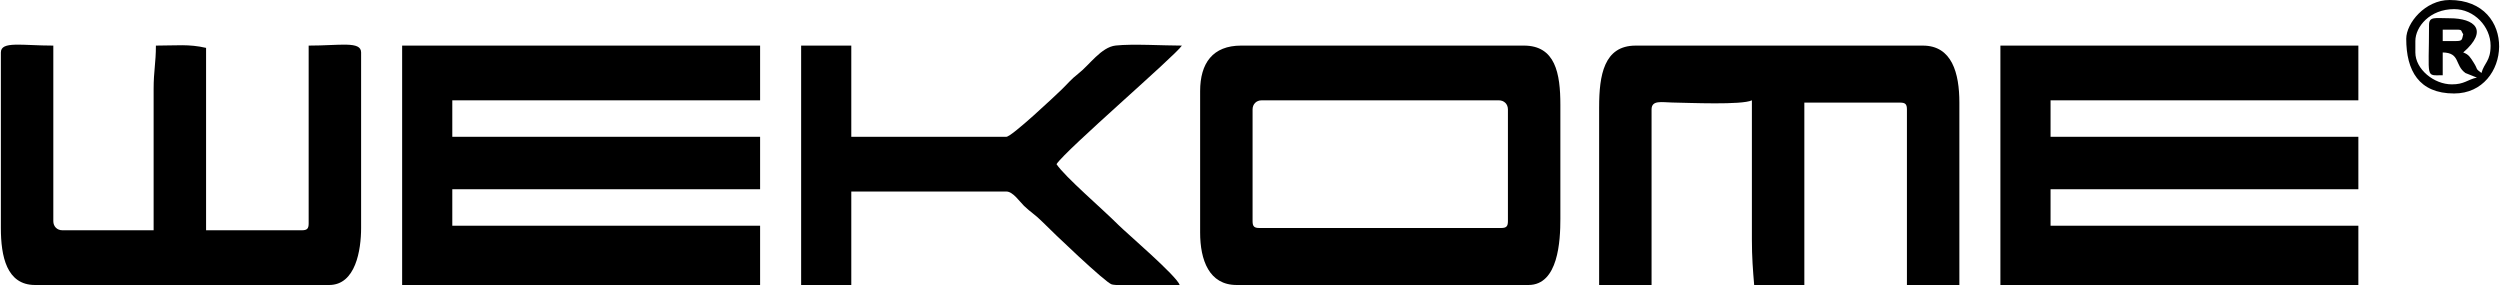
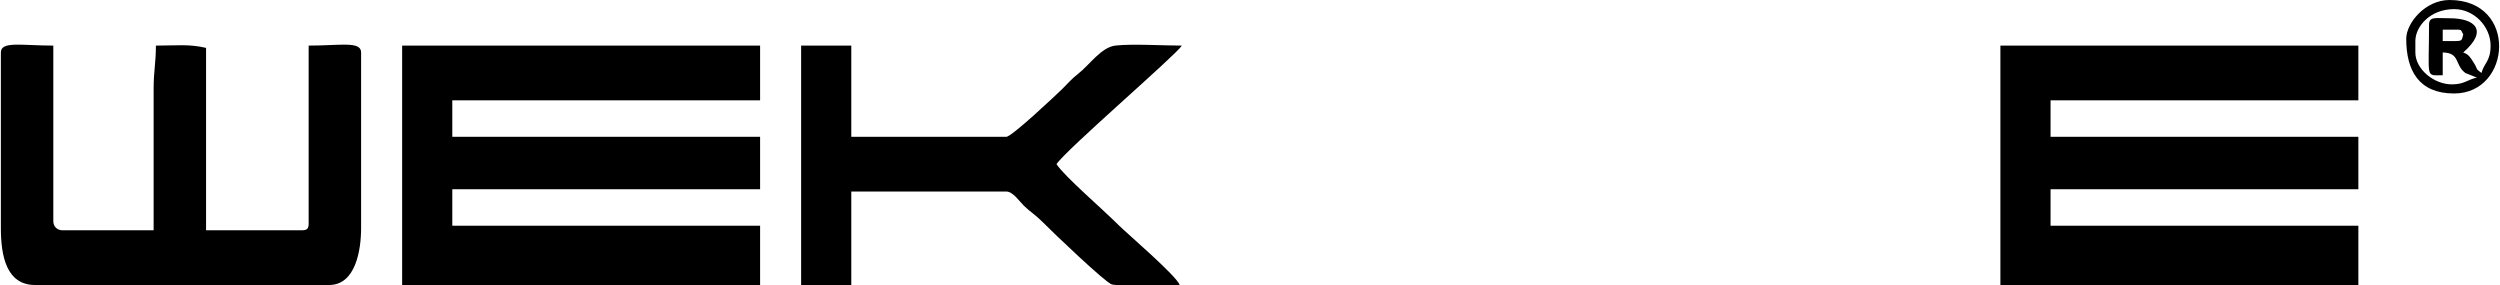
<svg xmlns="http://www.w3.org/2000/svg" xml:space="preserve" width="3424px" height="391px" version="1.1" style="shape-rendering:geometricPrecision; text-rendering:geometricPrecision; image-rendering:optimizeQuality; fill-rule:evenodd; clip-rule:evenodd" viewBox="0 0 1690.07 193.13">
  <defs>
    <style type="text/css"> .fil0 {fill:black} </style>
  </defs>
  <g id="Слой_x0020_1">
    <g id="_2174368443616">
      <polygon class="fil0" points="271.46,192.8 513.62,192.8 513.62,152.7 305.39,152.7 305.39,128.02 513.62,128.02 513.62,92.54 305.39,92.54 305.39,67.87 513.62,67.87 513.62,30.85 271.46,30.85 " />
      <polygon class="fil0" points="1352.68,192.8 1594.84,192.8 1594.84,152.7 1386.61,152.7 1386.61,128.02 1594.84,128.02 1594.84,92.54 1386.61,92.54 1386.61,67.87 1594.84,67.87 1594.84,30.85 1352.68,30.85 " />
-       <path class="fil0" d="M846.78 149.61l0 -75.58c0,-3.61 2.55,-6.16 6.17,-6.16l160.4 0c3.61,0 6.17,2.55 6.17,6.16l0 75.58c0,3.56 -1.07,4.63 -4.62,4.63l-163.5 0c-3.55,0 -4.62,-1.07 -4.62,-4.63zm-35.48 -87.91l0 95.62c0,18.65 6.08,35.48 24.68,35.48l197.43 0c20.24,0 21.59,-29.93 21.59,-44.73l0 -77.12c0,-21.33 -3.37,-40.1 -24.68,-40.1l-191.26 0c-19.23,0 -27.76,11.88 -27.76,30.85z" />
-       <path class="fil0" d="M1081.22 72.49l0 120.31 35.47 0 0 -118.77c0,-6.5 6.97,-4.79 13.83,-4.68 11.9,0.2 47.24,1.78 54.04,-1.48l0 94.08c0,12.32 0.71,20.83 1.54,30.85l33.94 0 0 -123.39 64.78 0c3.55,0 4.62,1.07 4.62,4.62l0 118.77 35.48 0 0 -123.39c0,-19.9 -4.98,-38.56 -24.68,-38.56l-194.34 0c-21.48,0 -24.68,20.14 -24.68,41.64z" />
      <path class="fil0" d="M0 35.48l0 118.76c0,19.15 3.87,38.56 23.14,38.56l198.96 0c17.93,0 21.6,-23.69 21.6,-38.56l0 -118.76c0,-7.84 -14.17,-4.63 -35.48,-4.63l0 120.3c0,3.56 -1.07,4.63 -4.62,4.63l-64.78 0 0 -123.39c-11.7,-2.72 -19.97,-1.54 -33.94,-1.54 0,11.76 -1.54,17.2 -1.54,29.3l0 95.63 -61.7 0c-3.61,0 -6.16,-2.56 -6.16,-6.17l0 -118.76c-21.31,0 -35.48,-3.21 -35.48,4.63z" />
      <path class="fil0" d="M541.38 192.8l33.93 0 0 -63.24 104.89 0c4.49,0 8.95,6.8 11.92,9.67 4.55,4.41 7.65,5.97 12.38,10.75 7.12,7.21 42.73,41.22 47.03,42.43 4.76,1.34 38.25,0.39 45.89,0.39 -1.54,-5.77 -36.18,-35.39 -41.26,-40.49 -11.25,-11.28 -36.17,-32.5 -42.03,-41.26 6.73,-10.05 80.03,-73.03 84.83,-80.2 -12.46,0 -33.35,-1.29 -44.77,-0.05 -9.88,1.08 -17.64,13.12 -25.53,19.21 -4.66,3.6 -6.91,6.59 -11.03,10.56 -4.51,4.35 -33.8,31.97 -37.43,31.97l-104.89 0 0 -61.69 -33.93 0 0 161.95z" />
      <path class="fil0" d="M1661.16 27.76l-9.25 0 0 -7.71 9.25 0c4.34,0 2.86,0.67 4.63,3.09 -0.92,3.43 -0.36,4.62 -4.63,4.62zm-18.51 -10.79c0,36.87 -2.7,33.93 9.26,33.93l0 -15.42c12.05,0.26 7.93,8.58 15.38,13.92l6.61 2.64c0.26,0.09 0.8,0.19 1.14,0.4 -6.65,1.55 -8.45,4.63 -16.96,4.63 -12.06,0 -24.68,-10.23 -24.68,-21.59l0 -7.72c0,-9.71 9.86,-21.59 26.22,-21.59 13.53,0 24.68,11.81 24.68,24.68 0,10.63 -4.33,11.59 -6.17,18.51 -4.54,-3.32 -2.04,-1.93 -5.3,-7.04 -2.2,-3.45 -3.26,-5.48 -7.04,-6.84 17.28,-15.03 7.9,-23.14 -9.26,-23.14 -9.92,0 -13.88,-1.37 -13.88,4.63zm-15.42 9.25c0,21.47 8.49,37.02 32.39,37.02 38.9,0 43.32,-63.24 -3.09,-63.24 -16.52,0 -29.3,15.67 -29.3,26.22z" />
    </g>
  </g>
</svg>